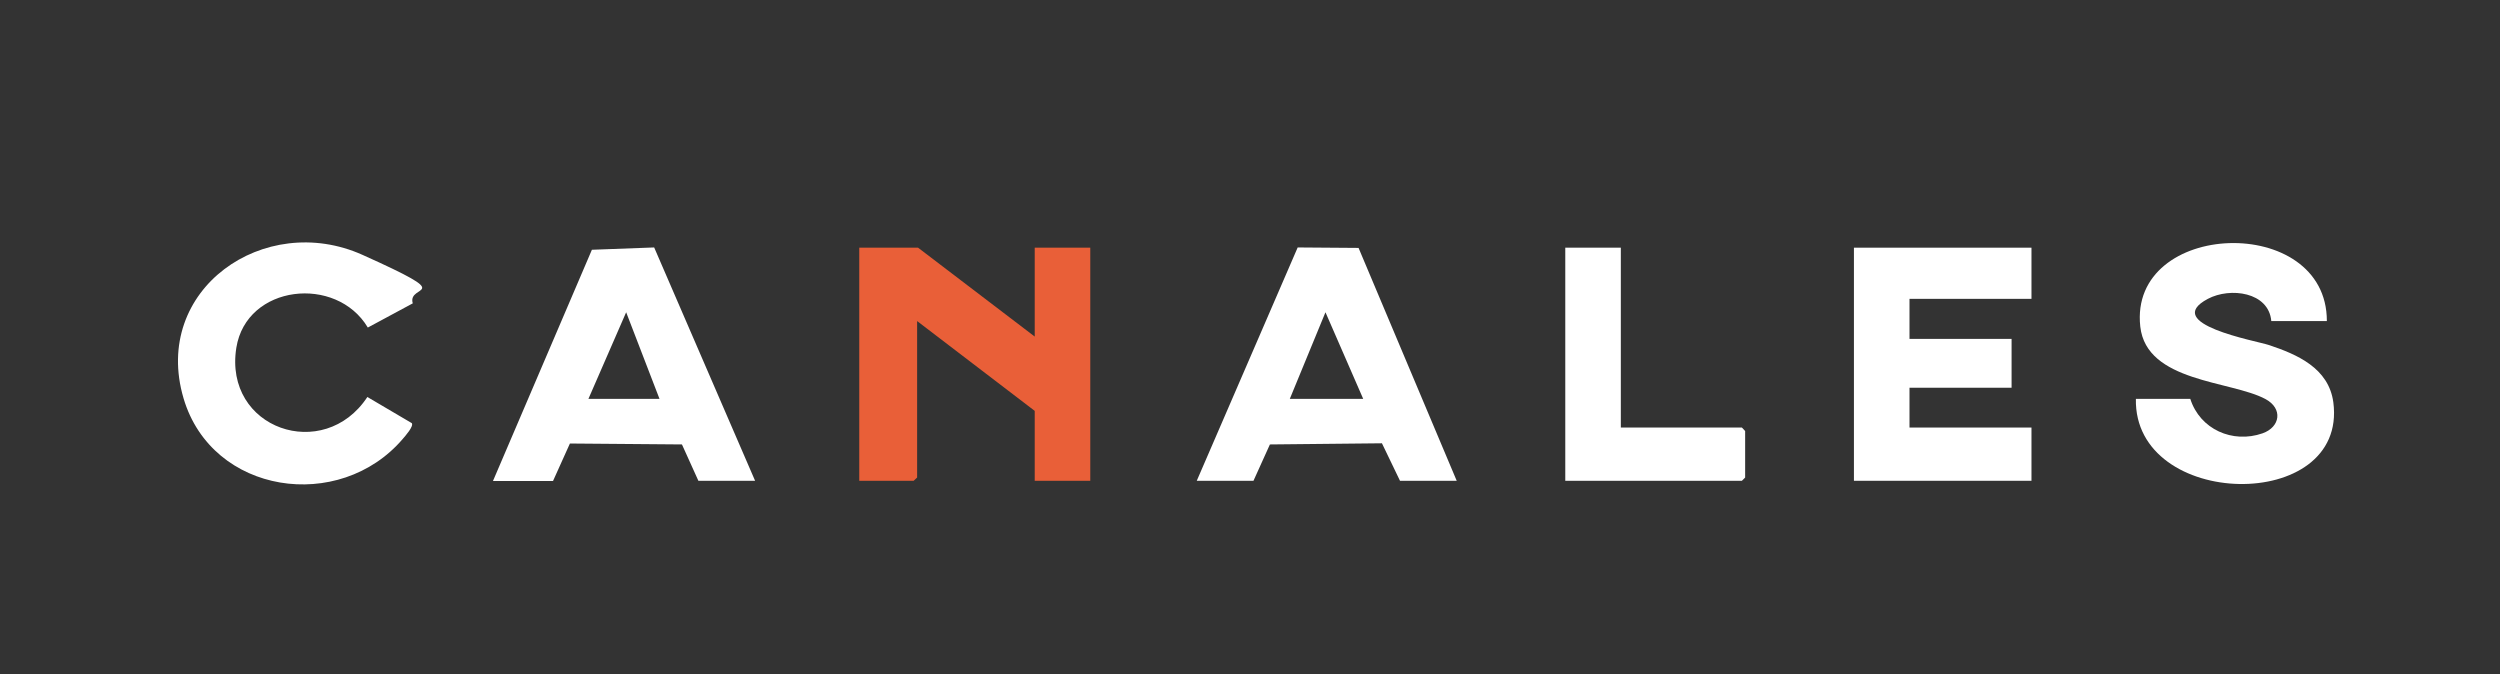
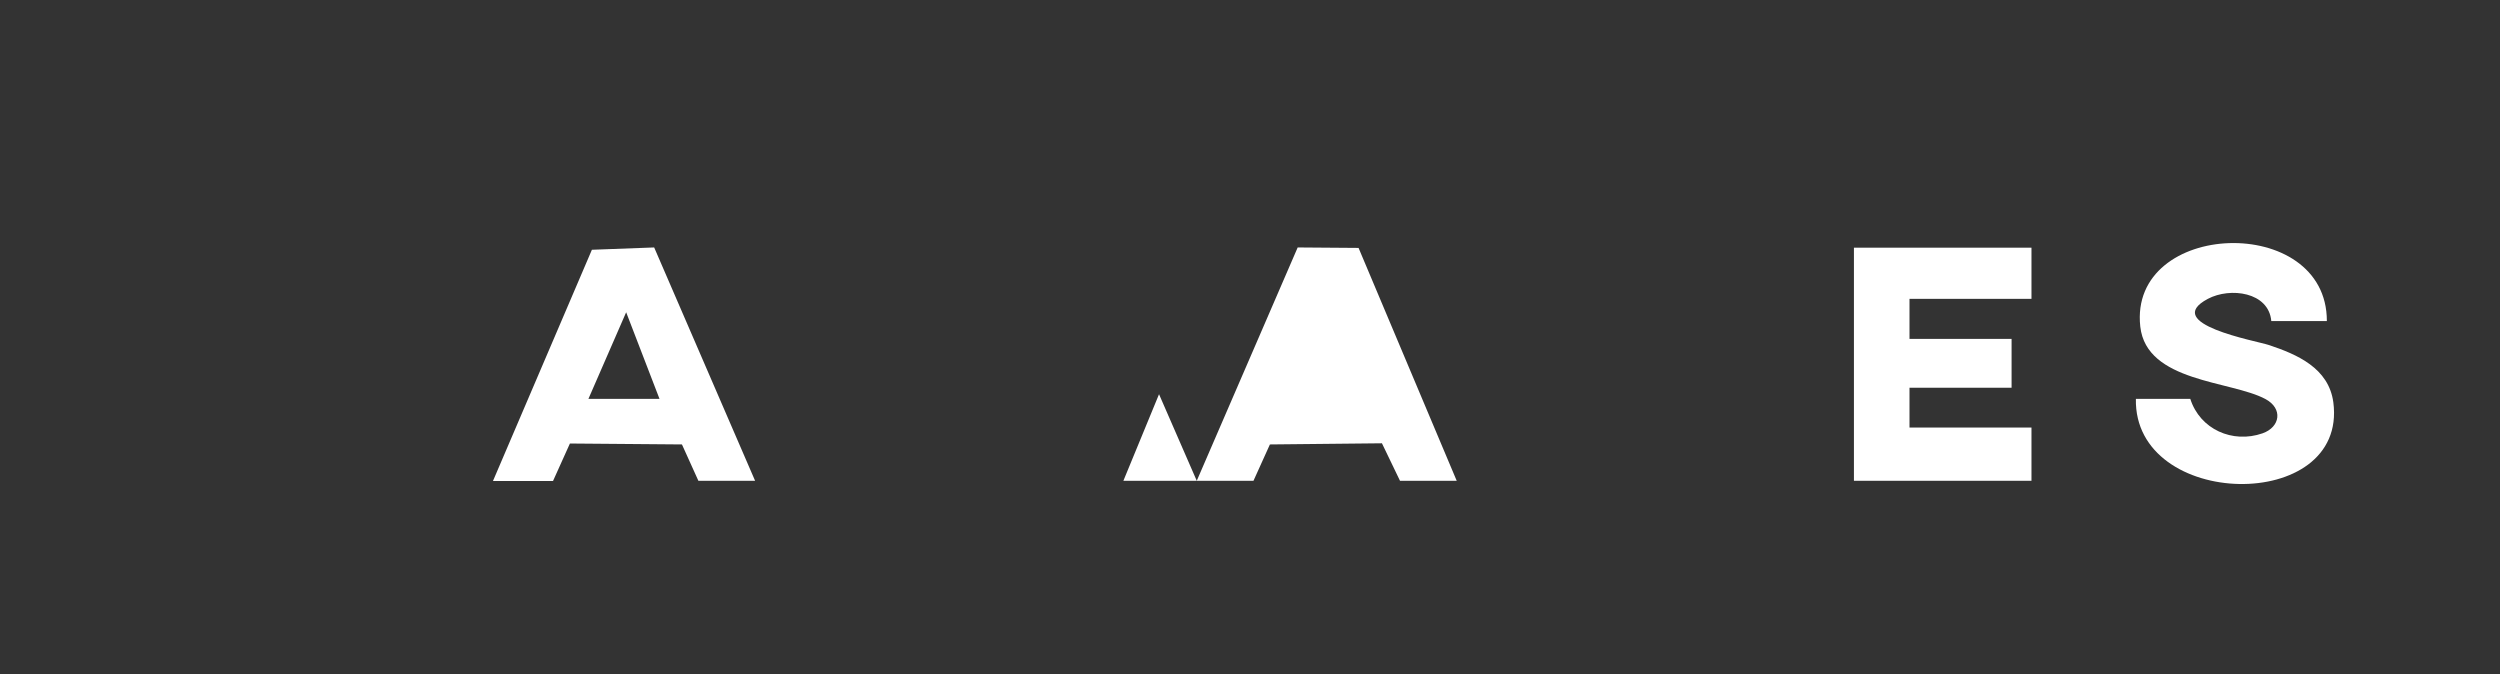
<svg xmlns="http://www.w3.org/2000/svg" id="Capa_1" viewBox="0 0 1080 291.3">
  <rect x="0" y="0" width="1080" height="291.3" fill="#333333" stroke="none" />
  <defs>
    <style>      .st0 {        fill: #fff;      }      .st1 {        fill: #e95f38;      }    </style>
  </defs>
-   <polygon class="st1" points="447 145.4 447 107 471 107 471 207.7 447 207.7 447 177.5 396.2 138.7 396.2 206.3 394.7 207.7 371.2 207.7 371.2 107 396.6 107 447 145.4" />
  <polygon class="st0" points="877.6 107 877.6 129.1 824.9 129.1 824.9 146.4 869 146.4 869 167.5 824.9 167.5 824.9 184.7 877.6 184.7 877.6 207.7 800.9 207.7 800.9 107 877.6 107" />
-   <path class="st0" d="M517,207.7l43.6-100.8,26.3.2,42.4,100.6h-24.5l-7.8-16.2-48.4.5-7.1,15.7h-24.5ZM588.9,172.3l-16.3-37.4-15.4,37.4h31.7Z" />
+   <path class="st0" d="M517,207.7l43.6-100.8,26.3.2,42.4,100.6h-24.5l-7.8-16.2-48.4.5-7.1,15.7h-24.5Zl-16.3-37.4-15.4,37.4h31.7Z" />
  <path class="st0" d="M213,207.7l42.7-99.8,26.9-1,43.6,100.8h-24.5l-7.1-15.7-48.4-.4-7.3,16.2h-25.9ZM284.9,172.3l-14.4-37.4-16.3,37.4h30.7Z" />
  <path class="st0" d="M1005.2,138.7h-24c-1.1-12.6-17.8-14.7-27.4-9.6-20.3,10.8,20.7,18.1,26.2,19.9,12.4,4.1,26,10,28,24.8,6.3,48.2-86.3,46.4-85.3-1.5h23.5c4.2,13.2,18.3,19.4,31.2,14.9,7.7-2.7,8.9-10.7,1.3-14.8-14.9-8-51.4-7.2-54.1-31.3-5.1-46.2,80.7-49.2,80.6-2.4Z" />
-   <path class="st0" d="M178.4,131l-19.5,10.5c-13.6-22.8-52.4-18.6-56.8,8.7-5.6,35.1,37.8,49.9,56.6,21.3l19.2,11.3c.9,1.4-2.8,5.5-3.9,6.8-27.3,32-82.4,24.1-94.7-17.5-13.9-47.1,35-81,77.3-62s19.2,12.2,21.7,20.9Z" />
-   <polygon class="st0" points="700.2 107 700.2 184.7 752.5 184.7 753.9 186.2 753.9 206.3 752.5 207.7 676.2 207.7 676.2 107 700.2 107" />
</svg>